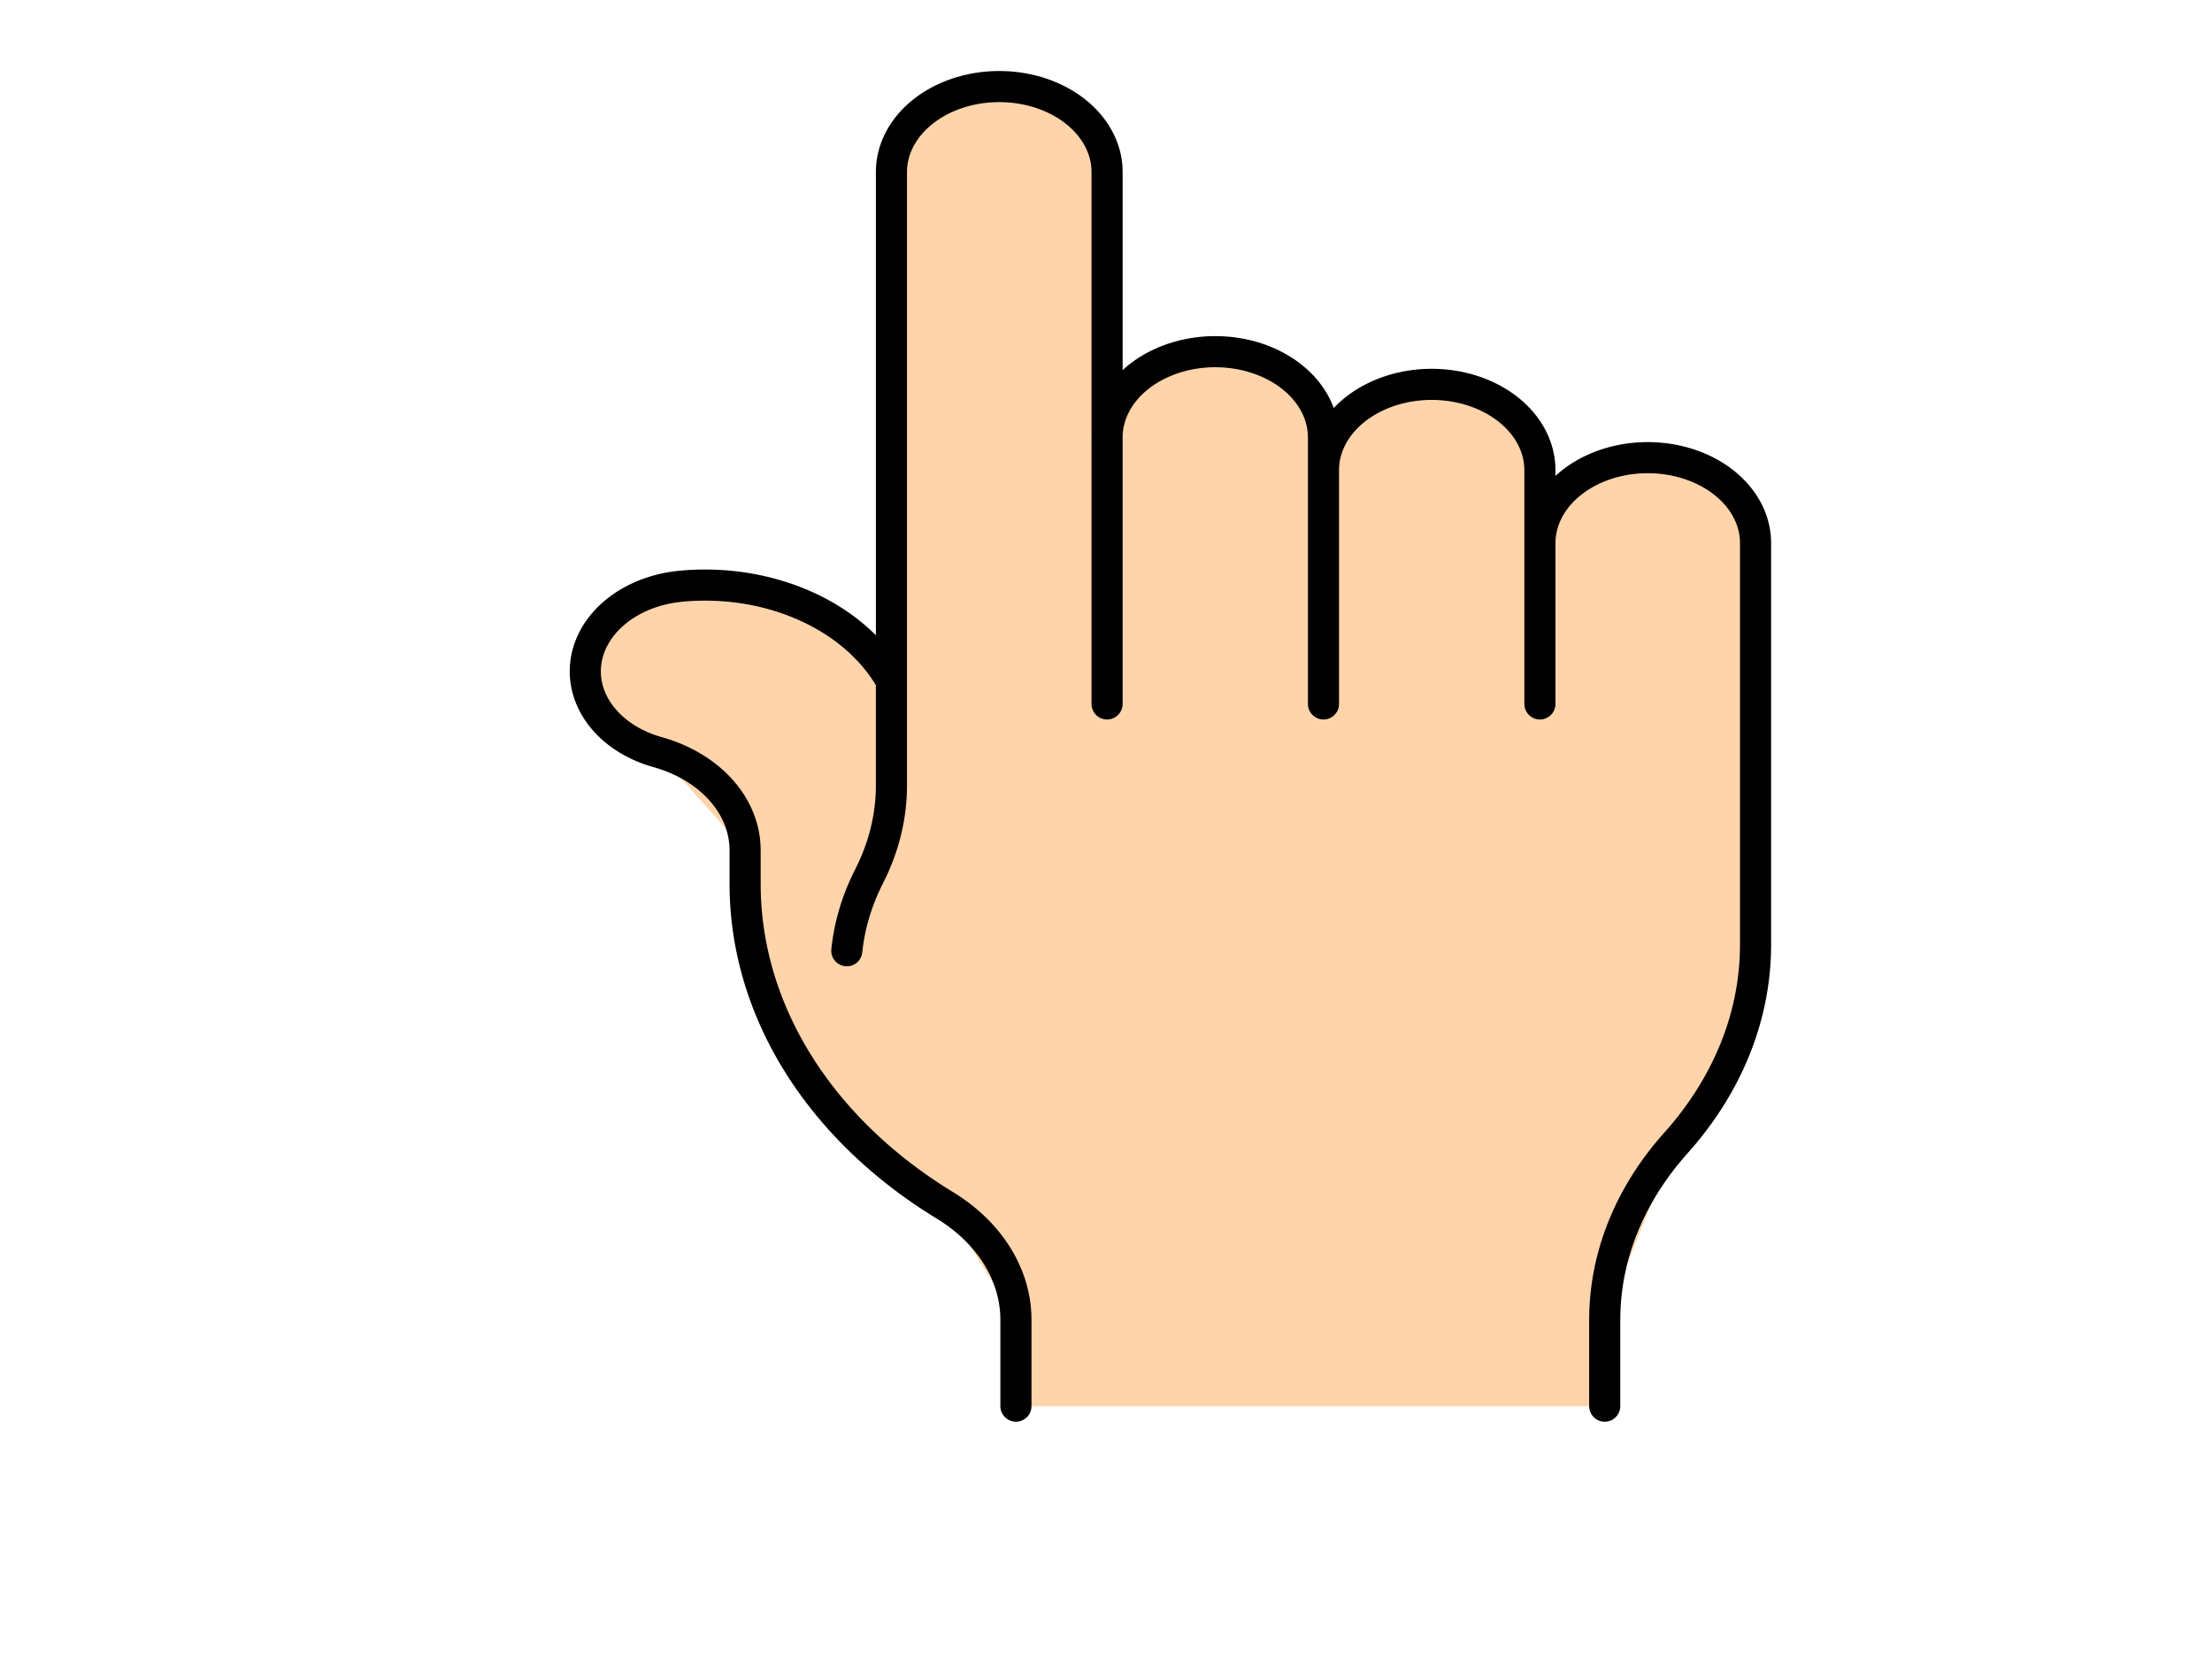
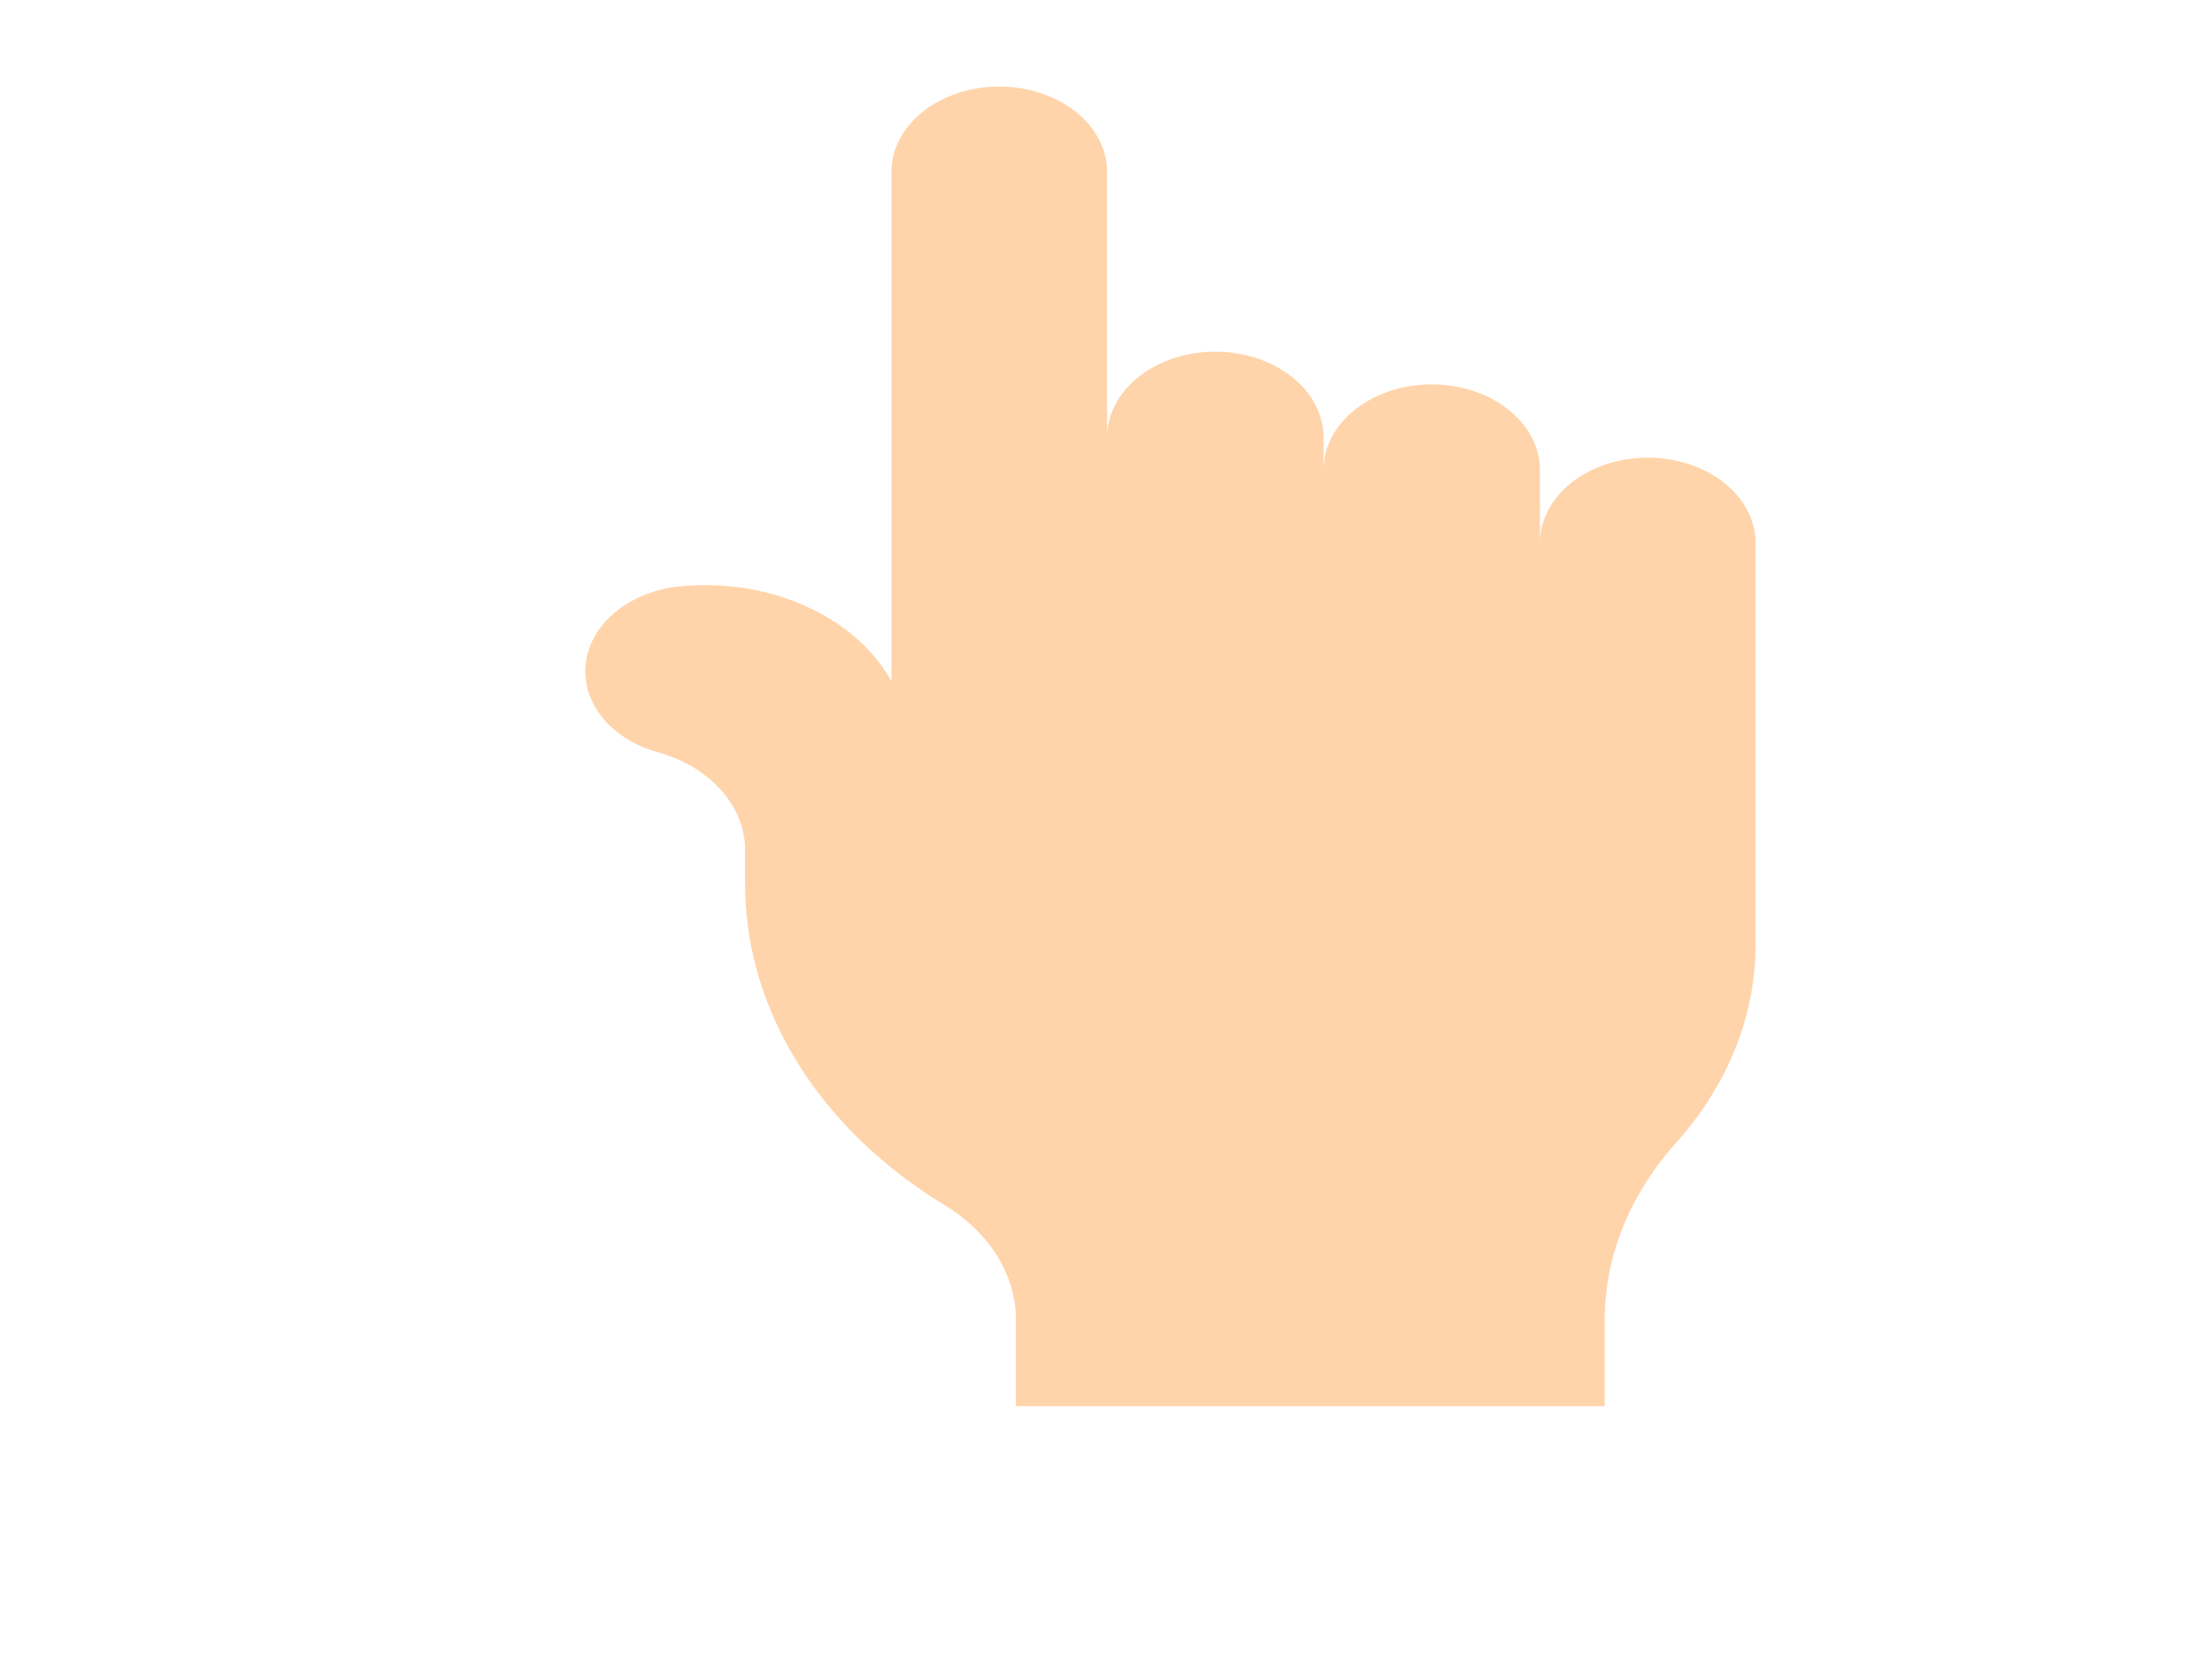
<svg xmlns="http://www.w3.org/2000/svg" width="640" height="480">
  <g>
    <title>Layer 1</title>
    <g id="g3782">
      <path id="path2991" d="m293.94,406.846l170.355,0l0,-24.988l0.025,-1.879l0.075,-1.879l0.126,-1.877l0.176,-1.874l0.228,-1.872l0.277,-1.867l0.327,-1.862l0.377,-1.856l0.427,-1.849l0.477,-1.841l0.526,-1.833l0.574,-1.824l0.623,-1.814l0.673,-1.803l0.721,-1.791l0.768,-1.779l0.817,-1.764l0.863,-1.752l0.91,-1.736l0.957,-1.72l1.002,-1.704l1.05,-1.687l1.092,-1.668l1.138,-1.65l1.181,-1.63l1.226,-1.61l1.269,-1.589l1.311,-1.568l1.352,-1.545l1.467,-1.675l1.424,-1.698l1.379,-1.721l1.334,-1.743l1.288,-1.765l1.243,-1.784l1.196,-1.805l1.149,-1.824l1.101,-1.843l1.053,-1.859l1.006,-1.876l0.954,-1.893l0.908,-1.908l0.855,-1.922l0.808,-1.935l0.755,-1.948l0.706,-1.961l0.653,-1.971l0.604,-1.981l0.551,-1.991l0.501,-1.999l0.447,-2.007l0.395,-2.014l0.343,-2.02l0.291,-2.025l0.237,-2.029l0.185,-2.033l0.132,-2.036l0.08,-2.037l0.026,-2.038l0,-116.282l-0.025,-0.995l-0.076,-0.992l-0.127,-0.99l-0.176,-0.984l-0.226,-0.978l-0.276,-0.971l-0.326,-0.961l-0.374,-0.949l-0.42,-0.937l-0.47,-0.922l-0.516,-0.908l-0.561,-0.889l-0.607,-0.871l-0.649,-0.852l-0.693,-0.83l-0.735,-0.807l-0.774,-0.782l-0.814,-0.758l-0.852,-0.731l-0.888,-0.703l-0.924,-0.675l-0.957,-0.644l-0.99,-0.613l-1.018,-0.582l-1.049,-0.548l-1.074,-0.515l-1.1,-0.48l-1.125,-0.444l-1.146,-0.408l-1.165,-0.372l-1.184,-0.333l-1.199,-0.297l-1.214,-0.257l-1.224,-0.219l-1.237,-0.179l-1.244,-0.139l-1.25,-0.101l-1.254,-0.059l-1.257,-0.021l-1.255,0.021l-1.255,0.059l-1.249,0.101l-1.243,0.139l-1.237,0.179l-1.225,0.219l-1.215,0.257l-1.199,0.297l-1.182,0.333l-1.166,0.372l-1.147,0.408l-1.123,0.444l-1.1,0.48l-1.076,0.515l-1.047,0.548l-1.02,0.582l-0.988,0.613l-0.958,0.644l-0.923,0.675l-0.889,0.703l-0.852,0.731l-0.814,0.758l-0.775,0.782l-0.735,0.807l-0.691,0.83l-0.651,0.852l-0.606,0.871l-0.561,0.889l-0.516,0.908l-0.468,0.922l-0.422,0.937l-0.375,0.949l-0.324,0.961l-0.277,0.971l-0.226,0.978l-0.176,0.984l-0.126,0.99l-0.077,0.992l-0.026,0.995l0,-21.118l-0.024,-0.998l-0.077,-0.996l-0.127,-0.993l-0.177,-0.989l-0.227,-0.982l-0.277,-0.973l-0.327,-0.964l-0.375,-0.954l-0.423,-0.94l-0.469,-0.926l-0.519,-0.91l-0.563,-0.893l-0.608,-0.874l-0.652,-0.855l-0.696,-0.833l-0.737,-0.81l-0.778,-0.785l-0.817,-0.76l-0.854,-0.734l-0.893,-0.706l-0.927,-0.677l-0.959,-0.647l-0.992,-0.615l-1.024,-0.584l-1.052,-0.55l-1.079,-0.517l-1.105,-0.481l-1.128,-0.446l-1.15,-0.41l-1.169,-0.372l-1.188,-0.336l-1.204,-0.297l-1.218,-0.258l-1.23,-0.22l-1.24,-0.18l-1.249,-0.14l-1.253,-0.1l-1.26,-0.061l-1.261,-0.019l-1.26,0.019l-1.259,0.061l-1.254,0.1l-1.249,0.14l-1.24,0.18l-1.23,0.22l-1.219,0.258l-1.203,0.297l-1.188,0.336l-1.169,0.372l-1.151,0.41l-1.127,0.446l-1.105,0.481l-1.079,0.517l-1.051,0.55l-1.024,0.584l-0.993,0.615l-0.961,0.647l-0.926,0.677l-0.892,0.706l-0.854,0.734l-0.817,0.76l-0.778,0.785l-0.737,0.81l-0.695,0.833l-0.653,0.855l-0.607,0.874l-0.563,0.893l-0.519,0.91l-0.471,0.926l-0.422,0.94l-0.377,0.954l-0.325,0.964l-0.278,0.973l-0.226,0.982l-0.177,0.989l-0.127,0.993l-0.076,0.996l-0.027,0.998l0,-9.452l-0.023,-0.998l-0.077,-0.996l-0.127,-0.993l-0.177,-0.989l-0.227,-0.981l-0.278,-0.974l-0.327,-0.965l-0.374,-0.952l-0.423,-0.941l-0.471,-0.926l-0.517,-0.91l-0.564,-0.893l-0.609,-0.875l-0.652,-0.854l-0.696,-0.832l-0.737,-0.81l-0.777,-0.786l-0.816,-0.761l-0.856,-0.734l-0.892,-0.705l-0.926,-0.677l-0.96,-0.647l-0.993,-0.616l-1.023,-0.583l-1.053,-0.551l-1.079,-0.515l-1.104,-0.482l-1.128,-0.446l-1.149,-0.41l-1.171,-0.373l-1.187,-0.335l-1.205,-0.297l-1.216,-0.258l-1.231,-0.219l-1.24,-0.18l-1.249,-0.141l-1.254,-0.1l-1.259,-0.06l-1.26,-0.021l-1.261,0.021l-1.258,0.06l-1.255,0.1l-1.249,0.141l-1.24,0.18l-1.23,0.219l-1.217,0.258l-1.204,0.297l-1.188,0.335l-1.17,0.373l-1.15,0.41l-1.128,0.446l-1.104,0.482l-1.079,0.515l-1.052,0.551l-1.023,0.583l-0.992,0.616l-0.961,0.647l-0.927,0.677l-0.892,0.705l-0.855,0.734l-0.817,0.761l-0.777,0.786l-0.737,0.81l-0.695,0.832l-0.653,0.854l-0.608,0.875l-0.564,0.893l-0.517,0.91l-0.47,0.926l-0.424,0.941l-0.375,0.952l-0.327,0.965l-0.277,0.974l-0.227,0.981l-0.177,0.989l-0.127,0.993l-0.076,0.996l-0.025,0.998l0,-76.802l-0.025,-0.994l-0.076,-0.993l-0.127,-0.99l-0.176,-0.985l-0.226,-0.978l-0.277,-0.97l-0.325,-0.961l-0.374,-0.949l-0.422,-0.937l-0.469,-0.923l-0.515,-0.908l-0.561,-0.889l-0.607,-0.871l-0.65,-0.851l-0.693,-0.83l-0.734,-0.807l-0.775,-0.783l-0.813,-0.758l-0.852,-0.731l-0.889,-0.703l-0.923,-0.675l-0.957,-0.644l-0.989,-0.613l-1.019,-0.582l-1.049,-0.548l-1.075,-0.515l-1.1,-0.48l-1.125,-0.445l-1.145,-0.408l-1.166,-0.371l-1.183,-0.334l-1.199,-0.296l-1.214,-0.257l-1.226,-0.219l-1.236,-0.179l-1.243,-0.139l-1.25,-0.1l-1.254,-0.06l-1.256,-0.02l-1.256,0.02l-1.255,0.06l-1.249,0.1l-1.244,0.139l-1.236,0.179l-1.226,0.219l-1.214,0.257l-1.199,0.296l-1.183,0.334l-1.166,0.371l-1.145,0.408l-1.124,0.445l-1.101,0.48l-1.075,0.515l-1.048,0.548l-1.02,0.582l-0.989,0.613l-0.957,0.644l-0.923,0.675l-0.888,0.703l-0.852,0.731l-0.814,0.758l-0.775,0.783l-0.734,0.807l-0.693,0.83l-0.65,0.851l-0.606,0.871l-0.561,0.889l-0.516,0.908l-0.469,0.923l-0.422,0.937l-0.374,0.949l-0.325,0.961l-0.276,0.97l-0.227,0.978l-0.176,0.985l-0.127,0.99l-0.075,0.993l-0.026,0.994l0,147.302l-0.732,-1.257l-0.779,-1.239l-0.826,-1.221l-0.871,-1.2l-0.916,-1.18l-0.959,-1.158l-1.003,-1.135l-1.044,-1.111l-1.086,-1.085l-1.126,-1.06l-1.164,-1.033l-1.204,-1.005l-1.239,-0.976l-1.277,-0.947l-1.311,-0.916l-1.345,-0.885l-1.378,-0.854l-1.409,-0.82l-1.439,-0.787l-1.468,-0.753l-1.495,-0.718l-1.522,-0.683l-1.546,-0.646l-1.57,-0.61l-1.592,-0.573l-1.614,-0.535l-1.632,-0.498l-1.65,-0.459l-1.667,-0.419l-1.682,-0.38l-1.695,-0.341l-1.707,-0.301l-1.718,-0.261l-1.727,-0.219l-1.734,-0.18l-1.74,-0.139l-1.745,-0.097l-1.747,-0.057l-1.75,-0.016l-1.748,0.025l-1.747,0.067l-1.744,0.108l-1.739,0.148l-1.24,0.14l-1.232,0.18l-1.222,0.219l-1.21,0.256l-1.195,0.296l-1.18,0.332l-1.163,0.37l-1.142,0.407l-1.121,0.442l-1.098,0.478l-1.073,0.511l-1.046,0.545l-1.018,0.579l-0.988,0.61l-0.956,0.64l-0.923,0.671l-0.889,0.699l-0.852,0.726l-0.815,0.753l-0.776,0.778l-0.737,0.802l-0.694,0.826l-0.654,0.846l-0.61,0.866l-0.565,0.885l-0.52,0.902l-0.475,0.918l-0.427,0.932l-0.38,0.945l-0.332,0.956l-0.283,0.966l-0.235,0.974l-0.185,0.981l-0.135,0.986l-0.085,0.989l-0.036,0.991l0.014,0.992l0.066,0.99l0.114,0.988l0.166,0.983l0.213,0.976l0.264,0.97l0.312,0.96l0.36,0.95l0.409,0.938l0.455,0.924l0.501,0.908l0.548,0.892l0.591,0.874l0.635,0.855l0.678,0.834l0.72,0.812l0.76,0.788l0.799,0.763l0.837,0.738l0.874,0.711l0.909,0.682l0.943,0.653l0.975,0.623l1.006,0.591l1.035,0.559l1.061,0.525l1.088,0.492l1.112,0.457l1.134,0.421l1.154,0.385l1.174,0.348l1.327,0.392l1.307,0.431l1.286,0.47l1.264,0.507l1.238,0.544l1.213,0.58l1.183,0.616l1.154,0.651l1.123,0.683l1.089,0.717l1.055,0.748l1.019,0.78l0.982,0.808l0.942,0.837l0.902,0.865l0.861,0.89l0.819,0.915l0.775,0.939l0.729,0.961l0.684,0.982l0.638,1.001l0.59,1.02l0.541,1.036l0.492,1.052l0.442,1.065l0.391,1.077l0.341,1.089l0.289,1.098l0.236,1.106l0.185,1.112l0.132,1.116l0.08,1.12l0.026,1.121l0,9.806l0.026,2.19l0.077,2.189l0.129,2.188l0.181,2.186l0.231,2.182l0.284,2.179l0.335,2.174l0.386,2.169l0.437,2.162l0.487,2.156l0.539,2.148l0.589,2.14l0.639,2.131l0.691,2.121l0.738,2.111l0.79,2.099l0.838,2.087l0.888,2.074l0.935,2.061l0.985,2.047l1.032,2.031l1.081,2.017l1.127,2l1.175,1.983l1.221,1.965l1.268,1.947l1.312,1.928l1.358,1.908l1.403,1.888l1.447,1.866l1.491,1.845l1.534,1.823l1.577,1.8l1.619,1.776l1.66,1.751l1.701,1.727l1.742,1.702l1.782,1.675l1.821,1.649l1.859,1.622l1.898,1.594l1.934,1.566l1.971,1.537l2.006,1.507l2.043,1.477l2.077,1.448l2.11,1.416l2.143,1.385l2.175,1.353l1.303,0.821l1.271,0.853l1.234,0.885l1.2,0.915l1.162,0.944l1.124,0.972l1.085,1.001l1.044,1.027l1.004,1.053l0.96,1.077l0.917,1.1l0.873,1.123l0.828,1.144l0.782,1.165l0.735,1.182l0.687,1.201l0.64,1.218l0.591,1.233l0.541,1.247l0.492,1.259l0.441,1.272l0.39,1.282l0.339,1.29l0.287,1.299l0.236,1.305l0.183,1.311l0.131,1.314l0.078,1.317l0.027,1.318l0,24.988l0,0l0,0z" fill="#ffd4aa" />
-       <path id="path2993" d="m484.863,330.735l1.468,-1.675l1.424,-1.698l1.379,-1.721l1.335,-1.743l1.288,-1.765l1.243,-1.785l1.196,-1.804l1.149,-1.824l1.101,-1.843l1.053,-1.86l1.005,-1.876l0.954,-1.893l0.908,-1.908l0.856,-1.922l0.807,-1.935l0.755,-1.948l0.706,-1.961l0.653,-1.971l0.604,-1.982l0.55,-1.991l0.501,-2l0.447,-2.007l0.395,-2.014l0.343,-2.02l0.291,-2.025l0.237,-2.03l0.185,-2.033l0.132,-2.035l0.08,-2.037l0.026,-2.038m-250.014,-223.654l0,177.486m62.391,-177.486l0,153.936m187.623,-46.564l0,116.282m-62.391,-137.4l0,67.682m-62.617,-77.134l0,77.134m-167.343,52.074l0,-9.806m78.357,135.914l0,24.988m170.355,-24.988l0,24.988m-143.984,-357.106l-0.026,-0.994l-0.076,-0.993l-0.127,-0.99l-0.176,-0.985l-0.226,-0.978l-0.276,-0.97l-0.325,-0.961l-0.374,-0.949l-0.422,-0.937l-0.469,-0.923l-0.515,-0.907l-0.562,-0.889l-0.607,-0.871l-0.65,-0.851l-0.693,-0.83l-0.734,-0.807l-0.775,-0.783l-0.813,-0.758l-0.852,-0.731l-0.888,-0.703l-0.924,-0.675l-0.957,-0.644l-0.989,-0.613l-1.02,-0.582l-1.049,-0.548l-1.075,-0.515l-1.101,-0.48l-1.124,-0.445l-1.145,-0.408l-1.166,-0.371l-1.183,-0.334l-1.199,-0.296l-1.214,-0.257l-1.225,-0.219l-1.236,-0.179l-1.243,-0.139l-1.25,-0.1l-1.255,-0.06l-1.255,-0.02l-1.256,0.02l-1.255,0.06l-1.249,0.1l-1.244,0.139l-1.236,0.179l-1.226,0.219l-1.214,0.257l-1.199,0.296l-1.183,0.334l-1.166,0.371l-1.145,0.408l-1.124,0.445l-1.1,0.48l-1.075,0.515l-1.049,0.548l-1.02,0.582l-0.989,0.613l-0.957,0.644l-0.923,0.675l-0.888,0.703l-0.851,0.731l-0.814,0.758l-0.775,0.783l-0.734,0.807l-0.693,0.83l-0.65,0.851l-0.607,0.871l-0.561,0.889l-0.516,0.907l-0.469,0.923l-0.422,0.937l-0.374,0.949l-0.325,0.961l-0.276,0.97l-0.227,0.978l-0.176,0.985l-0.127,0.99l-0.076,0.993l-0.026,0.994m15.435,298.99l-2.176,-1.353l-2.143,-1.385l-2.11,-1.416l-2.077,-1.448l-2.043,-1.478l-2.006,-1.507l-1.971,-1.537l-1.934,-1.566l-1.897,-1.594l-1.859,-1.622l-1.821,-1.649l-1.782,-1.676l-1.742,-1.701l-1.701,-1.727l-1.66,-1.751l-1.619,-1.776l-1.577,-1.8l-1.534,-1.823l-1.491,-1.845l-1.446,-1.866l-1.403,-1.887l-1.358,-1.908l-1.313,-1.928l-1.268,-1.947l-1.221,-1.965l-1.174,-1.983l-1.128,-2l-1.08,-2.016l-1.033,-2.032l-0.984,-2.046l-0.936,-2.061l-0.887,-2.075l-0.838,-2.087l-0.79,-2.099l-0.739,-2.11l-0.69,-2.122l-0.639,-2.131l-0.589,-2.14l-0.539,-2.148l-0.488,-2.156l-0.437,-2.163l-0.386,-2.169l-0.335,-2.174l-0.283,-2.179l-0.232,-2.182l-0.18,-2.186l-0.129,-2.188l-0.077,-2.189l-0.026,-2.19m-18.75,-86.114l-1.24,0.14l-1.232,0.18l-1.222,0.219l-1.21,0.256l-1.196,0.296l-1.18,0.332l-1.163,0.37l-1.142,0.406l-1.122,0.443l-1.098,0.477l-1.073,0.512l-1.046,0.545l-1.018,0.578l-0.988,0.61l-0.956,0.641l-0.924,0.67l-0.888,0.699l-0.852,0.726l-0.815,0.753l-0.776,0.778l-0.737,0.802l-0.695,0.825l-0.653,0.846l-0.61,0.866l-0.565,0.885l-0.52,0.902l-0.475,0.918l-0.427,0.932l-0.38,0.945l-0.332,0.956l-0.283,0.966l-0.234,0.974l-0.186,0.981l-0.135,0.986l-0.085,0.989l-0.035,0.992l0.014,0.991l0.065,0.99l0.114,0.988l0.166,0.983l0.214,0.976l0.263,0.969l0.313,0.96l0.36,0.95l0.408,0.937l0.455,0.924l0.501,0.908l0.548,0.892l0.592,0.874l0.635,0.855l0.678,0.834l0.72,0.812l0.76,0.788l0.799,0.763l0.837,0.737l0.873,0.711l0.909,0.682l0.943,0.653l0.975,0.622l1.006,0.591l1.034,0.559l1.062,0.525l1.088,0.492l1.112,0.457l1.134,0.421l1.154,0.385l1.174,0.348m192.678,-91.073l-0.024,-0.998l-0.077,-0.996l-0.127,-0.993l-0.177,-0.989l-0.227,-0.981l-0.278,-0.974l-0.327,-0.965l-0.374,-0.953l-0.423,-0.94l-0.471,-0.926l-0.517,-0.91l-0.563,-0.893l-0.609,-0.875l-0.652,-0.854l-0.695,-0.832l-0.737,-0.81l-0.777,-0.786l-0.816,-0.76l-0.856,-0.734l-0.892,-0.705l-0.926,-0.677l-0.961,-0.647l-0.993,-0.616l-1.022,-0.583l-1.053,-0.551l-1.079,-0.516l-1.104,-0.482l-1.128,-0.446l-1.149,-0.41l-1.171,-0.373l-1.188,-0.335l-1.204,-0.297l-1.217,-0.258l-1.231,-0.22l-1.24,-0.18l-1.249,-0.141l-1.255,-0.1l-1.259,-0.06l-1.26,-0.02l-1.261,0.02l-1.258,0.06l-1.255,0.1l-1.249,0.141l-1.24,0.18l-1.231,0.22l-1.217,0.258l-1.204,0.297l-1.188,0.335l-1.17,0.373l-1.15,0.41l-1.128,0.446l-1.104,0.482l-1.079,0.516l-1.052,0.551l-1.023,0.583l-0.992,0.616l-0.961,0.647l-0.927,0.677l-0.892,0.705l-0.855,0.734l-0.817,0.76l-0.777,0.786l-0.737,0.81l-0.696,0.832l-0.652,0.854l-0.608,0.875l-0.563,0.893l-0.518,0.91l-0.47,0.926l-0.423,0.94l-0.375,0.953l-0.327,0.965l-0.277,0.974l-0.227,0.981l-0.177,0.989l-0.127,0.993l-0.077,0.996l-0.025,0.998m62.615,9.452l0.026,-0.997l0.077,-0.997l0.127,-0.993l0.177,-0.988l0.226,-0.982l0.277,-0.974l0.326,-0.964l0.377,-0.953l0.422,-0.94l0.471,-0.926l0.519,-0.91l0.563,-0.893l0.608,-0.874l0.652,-0.854l0.695,-0.833l0.737,-0.81l0.777,-0.785l0.817,-0.76l0.855,-0.734l0.892,-0.706l0.926,-0.677l0.961,-0.647l0.993,-0.615l1.024,-0.583l1.051,-0.551l1.078,-0.516l1.105,-0.482l1.128,-0.446l1.151,-0.41l1.169,-0.372l1.188,-0.335l1.203,-0.297l1.218,-0.259l1.23,-0.22l1.24,-0.18l1.248,-0.14l1.255,-0.1l1.259,-0.061l1.26,-0.02l1.261,0.02l1.26,0.061l1.254,0.1l1.248,0.14l1.24,0.18l1.23,0.22l1.218,0.259l1.204,0.297l1.188,0.335l1.169,0.372l1.15,0.41l1.129,0.446l1.105,0.482l1.079,0.516l1.051,0.551l1.024,0.583l0.992,0.615l0.96,0.647l0.927,0.677l0.893,0.706l0.854,0.734l0.817,0.76l0.777,0.785l0.738,0.81l0.695,0.833l0.652,0.854l0.607,0.874l0.563,0.893l0.519,0.91l0.469,0.926l0.423,0.94l0.375,0.953l0.327,0.964l0.277,0.974l0.227,0.982l0.177,0.988l0.127,0.993l0.077,0.997l0.025,0.997m-229.96,109.95l-0.026,-1.121l-0.079,-1.119l-0.132,-1.117l-0.185,-1.112l-0.237,-1.106l-0.289,-1.098l-0.341,-1.089l-0.391,-1.078l-0.442,-1.065l-0.492,-1.052l-0.541,-1.036l-0.59,-1.02l-0.637,-1.002l-0.684,-0.982l-0.73,-0.96l-0.775,-0.939l-0.819,-0.915l-0.861,-0.891l-0.902,-0.864l-0.942,-0.837l-0.982,-0.809l-1.019,-0.779l-1.056,-0.749l-1.089,-0.716l-1.122,-0.684l-1.154,-0.65l-1.183,-0.616l-1.212,-0.581l-1.239,-0.544l-1.263,-0.507l-1.286,-0.47l-1.307,-0.431l-1.327,-0.392m6.585,-47.979l1.739,-0.148l1.744,-0.107l1.747,-0.067l1.748,-0.025l1.749,0.016l1.748,0.056l1.745,0.098l1.74,0.139l1.734,0.18l1.726,0.22l1.719,0.261l1.707,0.301l1.695,0.341l1.682,0.38l1.667,0.42l1.65,0.459l1.632,0.498l1.614,0.535l1.592,0.573l1.571,0.61l1.546,0.647l1.522,0.682l1.495,0.719l1.468,0.753l1.439,0.787l1.409,0.82l1.378,0.854l1.345,0.885l1.311,0.916l1.277,0.947l1.24,0.976l1.204,1.005l1.165,1.033l1.126,1.06l1.086,1.085l1.044,1.111l1.003,1.135l0.96,1.158l0.916,1.18l0.871,1.2l0.826,1.221l0.779,1.239l0.732,1.257m36.02,184.816l-0.026,-1.318l-0.078,-1.317l-0.131,-1.315l-0.183,-1.31l-0.236,-1.305l-0.287,-1.298l-0.339,-1.291l-0.39,-1.282l-0.441,-1.272l-0.491,-1.259l-0.541,-1.247l-0.591,-1.233l-0.64,-1.218l-0.688,-1.201l-0.735,-1.183l-0.782,-1.165l-0.828,-1.144l-0.873,-1.123l-0.916,-1.101l-0.961,-1.077l-1.004,-1.053l-1.044,-1.027l-1.085,-1.001l-1.124,-0.972l-1.162,-0.944l-1.2,-0.915l-1.234,-0.884l-1.27,-0.853l-1.303,-0.821m190.94,33.128l0.025,-1.88l0.076,-1.878l0.126,-1.878l0.176,-1.874l0.228,-1.871l0.276,-1.867l0.328,-1.862l0.377,-1.856l0.427,-1.849l0.477,-1.841l0.526,-1.833l0.574,-1.824l0.623,-1.814l0.673,-1.803l0.721,-1.791l0.769,-1.779l0.816,-1.765l0.864,-1.751l0.909,-1.736l0.957,-1.72l1.003,-1.704l1.049,-1.687l1.093,-1.669l1.137,-1.65l1.181,-1.63l1.226,-1.61l1.27,-1.589l1.311,-1.567l1.351,-1.545m-226.942,-103.509l-0.026,1.685l-0.077,1.685l-0.128,1.682l-0.179,1.68l-0.229,1.676l-0.281,1.671l-0.331,1.665l-0.381,1.658l-0.431,1.651l-0.482,1.642l-0.531,1.632l-0.58,1.622l-0.629,1.611l-0.678,1.597l-0.726,1.585l-0.775,1.57m0,0l-0.786,1.593l-0.739,1.607l-0.692,1.62l-0.644,1.632l-0.596,1.644l-0.547,1.655l-0.498,1.664l-0.449,1.673l-0.401,1.68l-0.35,1.688l-0.3,1.694l-0.251,1.699l-0.201,1.703m200.539,-117.979l0.026,-0.995l0.077,-0.992l0.127,-0.99l0.175,-0.985l0.226,-0.978l0.277,-0.97l0.324,-0.961l0.375,-0.949l0.422,-0.937l0.468,-0.922l0.516,-0.907l0.561,-0.889l0.606,-0.871l0.651,-0.852l0.691,-0.829l0.735,-0.807l0.775,-0.783l0.813,-0.758l0.852,-0.731l0.889,-0.703l0.923,-0.675l0.958,-0.644l0.989,-0.613l1.02,-0.582l1.048,-0.548l1.076,-0.515l1.1,-0.479l1.123,-0.445l1.146,-0.408l1.167,-0.371l1.182,-0.334l1.199,-0.296l1.214,-0.257l1.226,-0.219l1.237,-0.179l1.243,-0.139l1.249,-0.1l1.255,-0.06l1.255,-0.02l1.256,0.02l1.255,0.06l1.249,0.1l1.245,0.139l1.236,0.179l1.225,0.219l1.214,0.257l1.199,0.296l1.183,0.334l1.166,0.371l1.146,0.408l1.124,0.445l1.1,0.479l1.074,0.515l1.049,0.548l1.019,0.582l0.99,0.613l0.957,0.644l0.924,0.675l0.887,0.703l0.852,0.731l0.814,0.758l0.774,0.783l0.734,0.807l0.694,0.829l0.649,0.852l0.607,0.871l0.561,0.889l0.516,0.907l0.47,0.922l0.421,0.937l0.373,0.949l0.327,0.961l0.275,0.97l0.226,0.978l0.176,0.985l0.127,0.99l0.076,0.992l0.026,0.995" stroke-miterlimit="4" stroke-linejoin="round" stroke-linecap="round" stroke-width="9" stroke="#000000" fill="#ffd4aa" />
    </g>
  </g>
</svg>